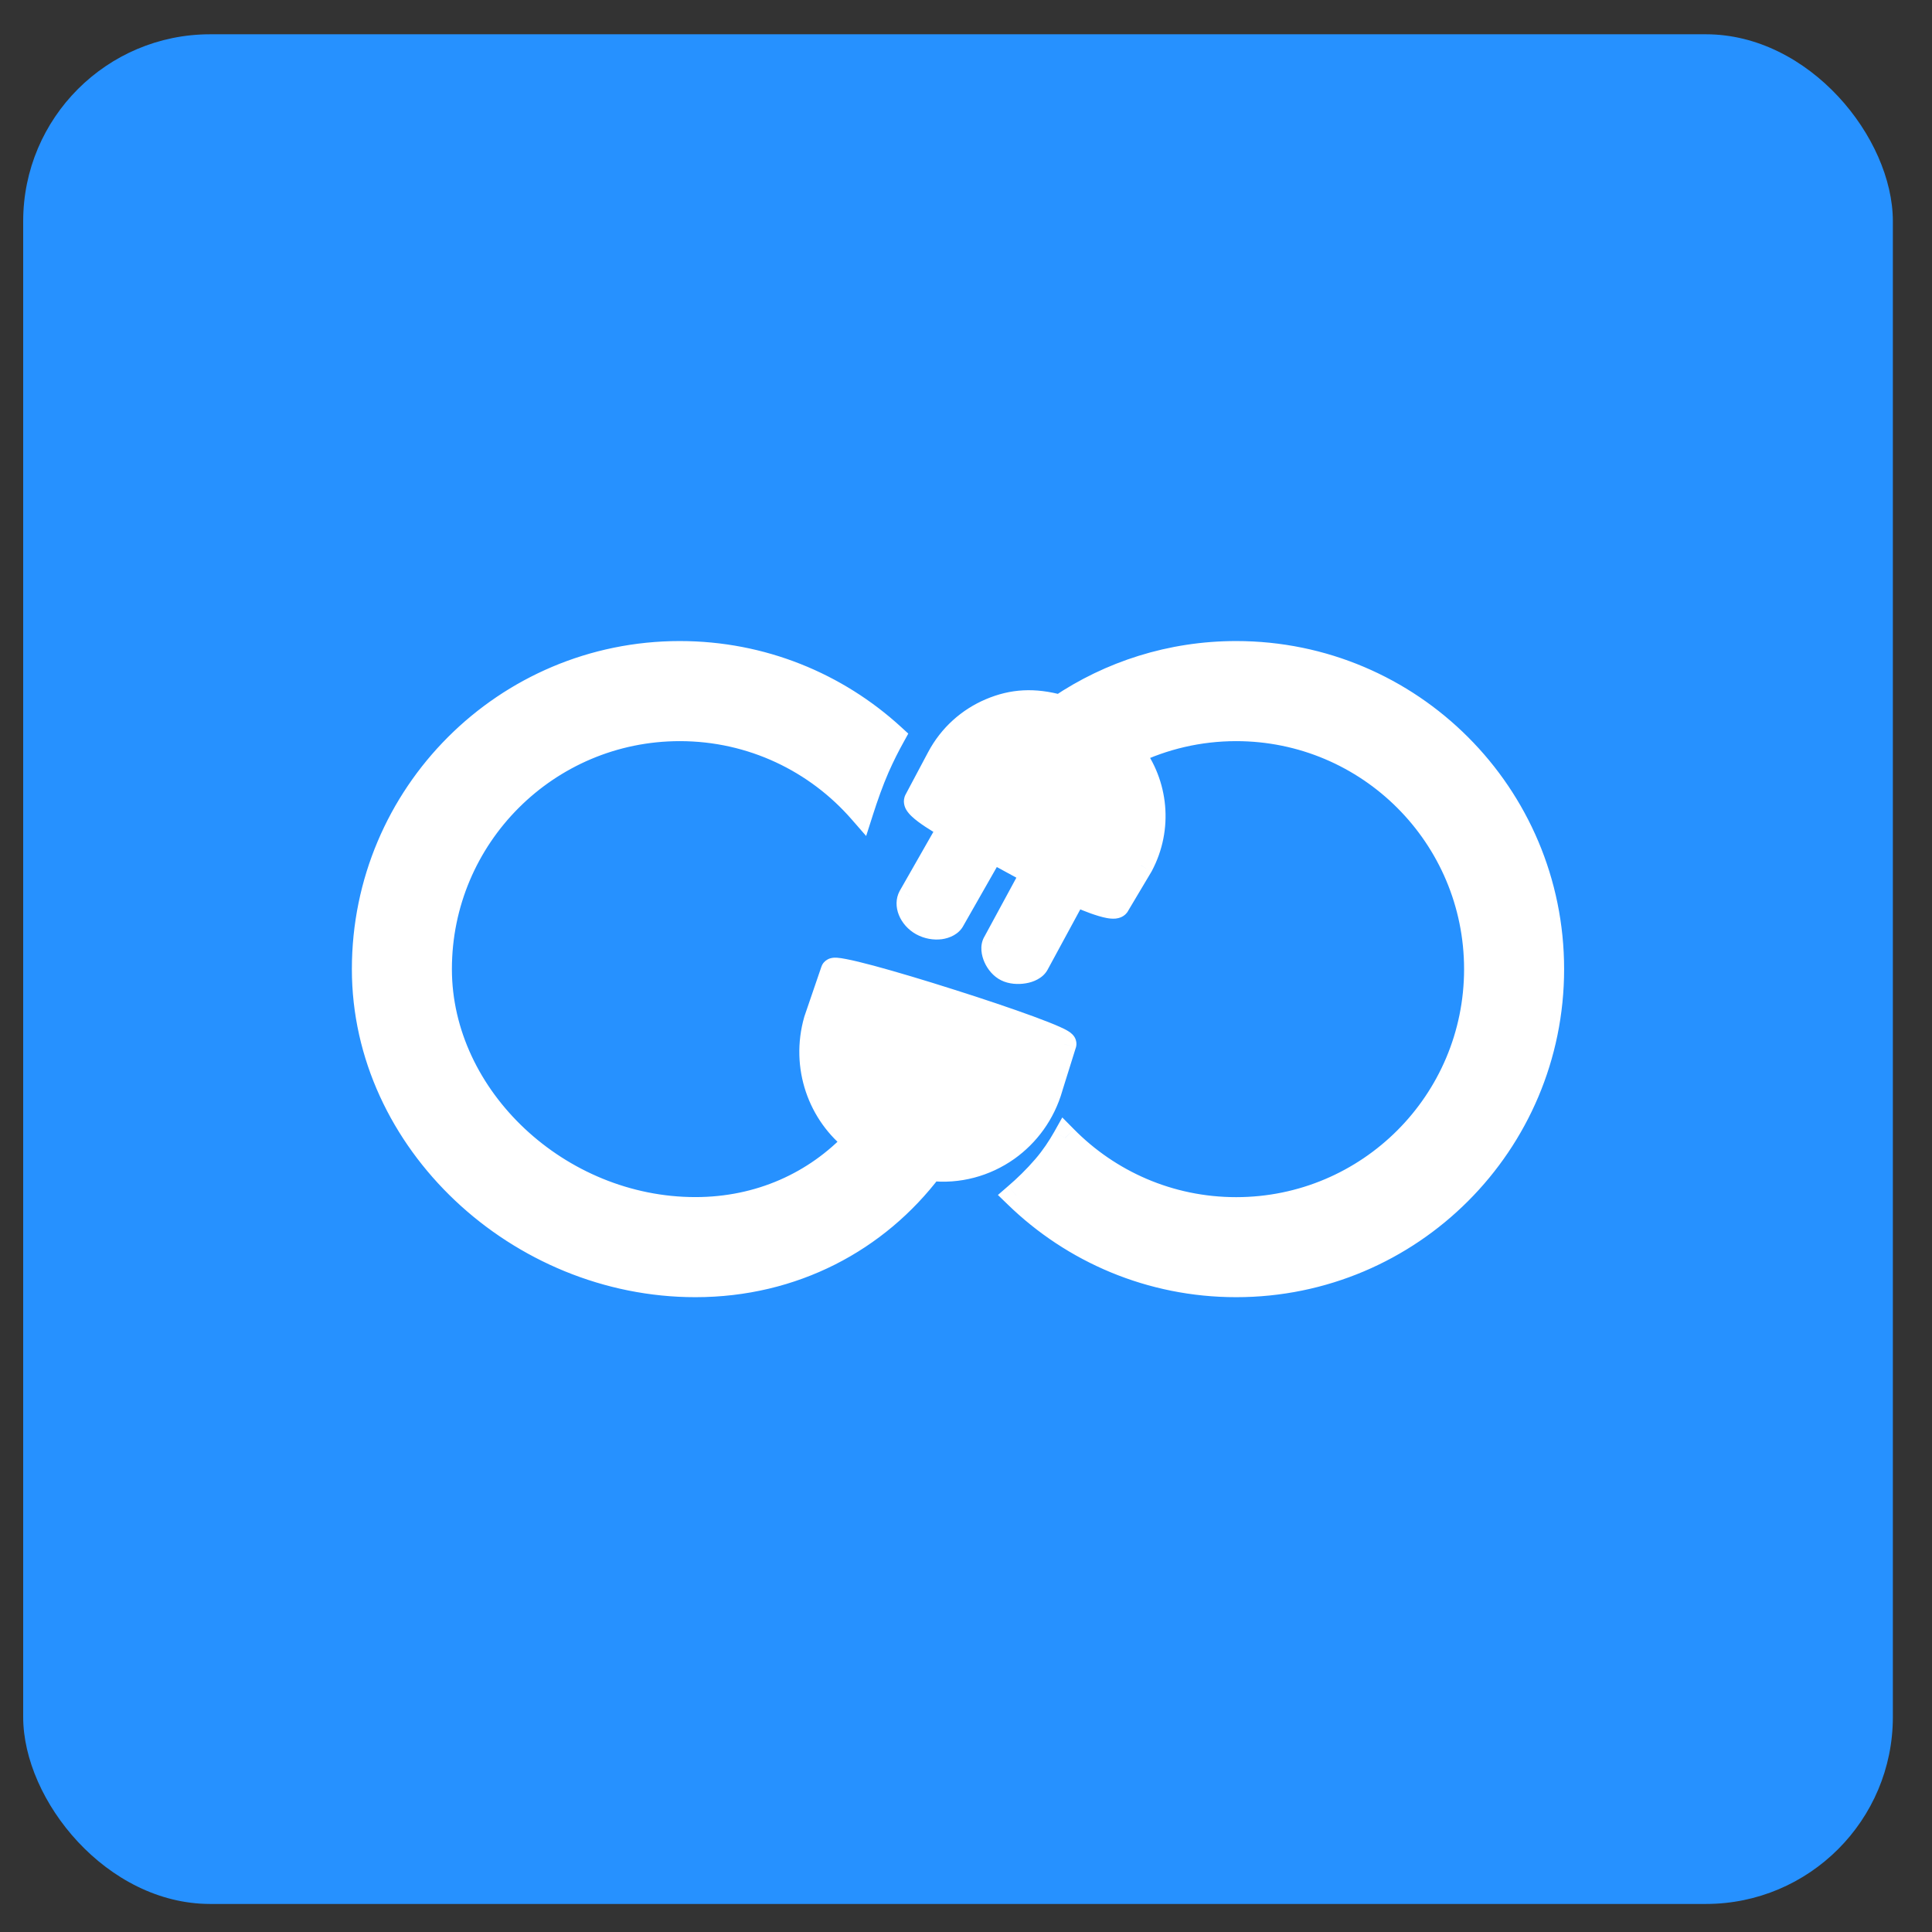
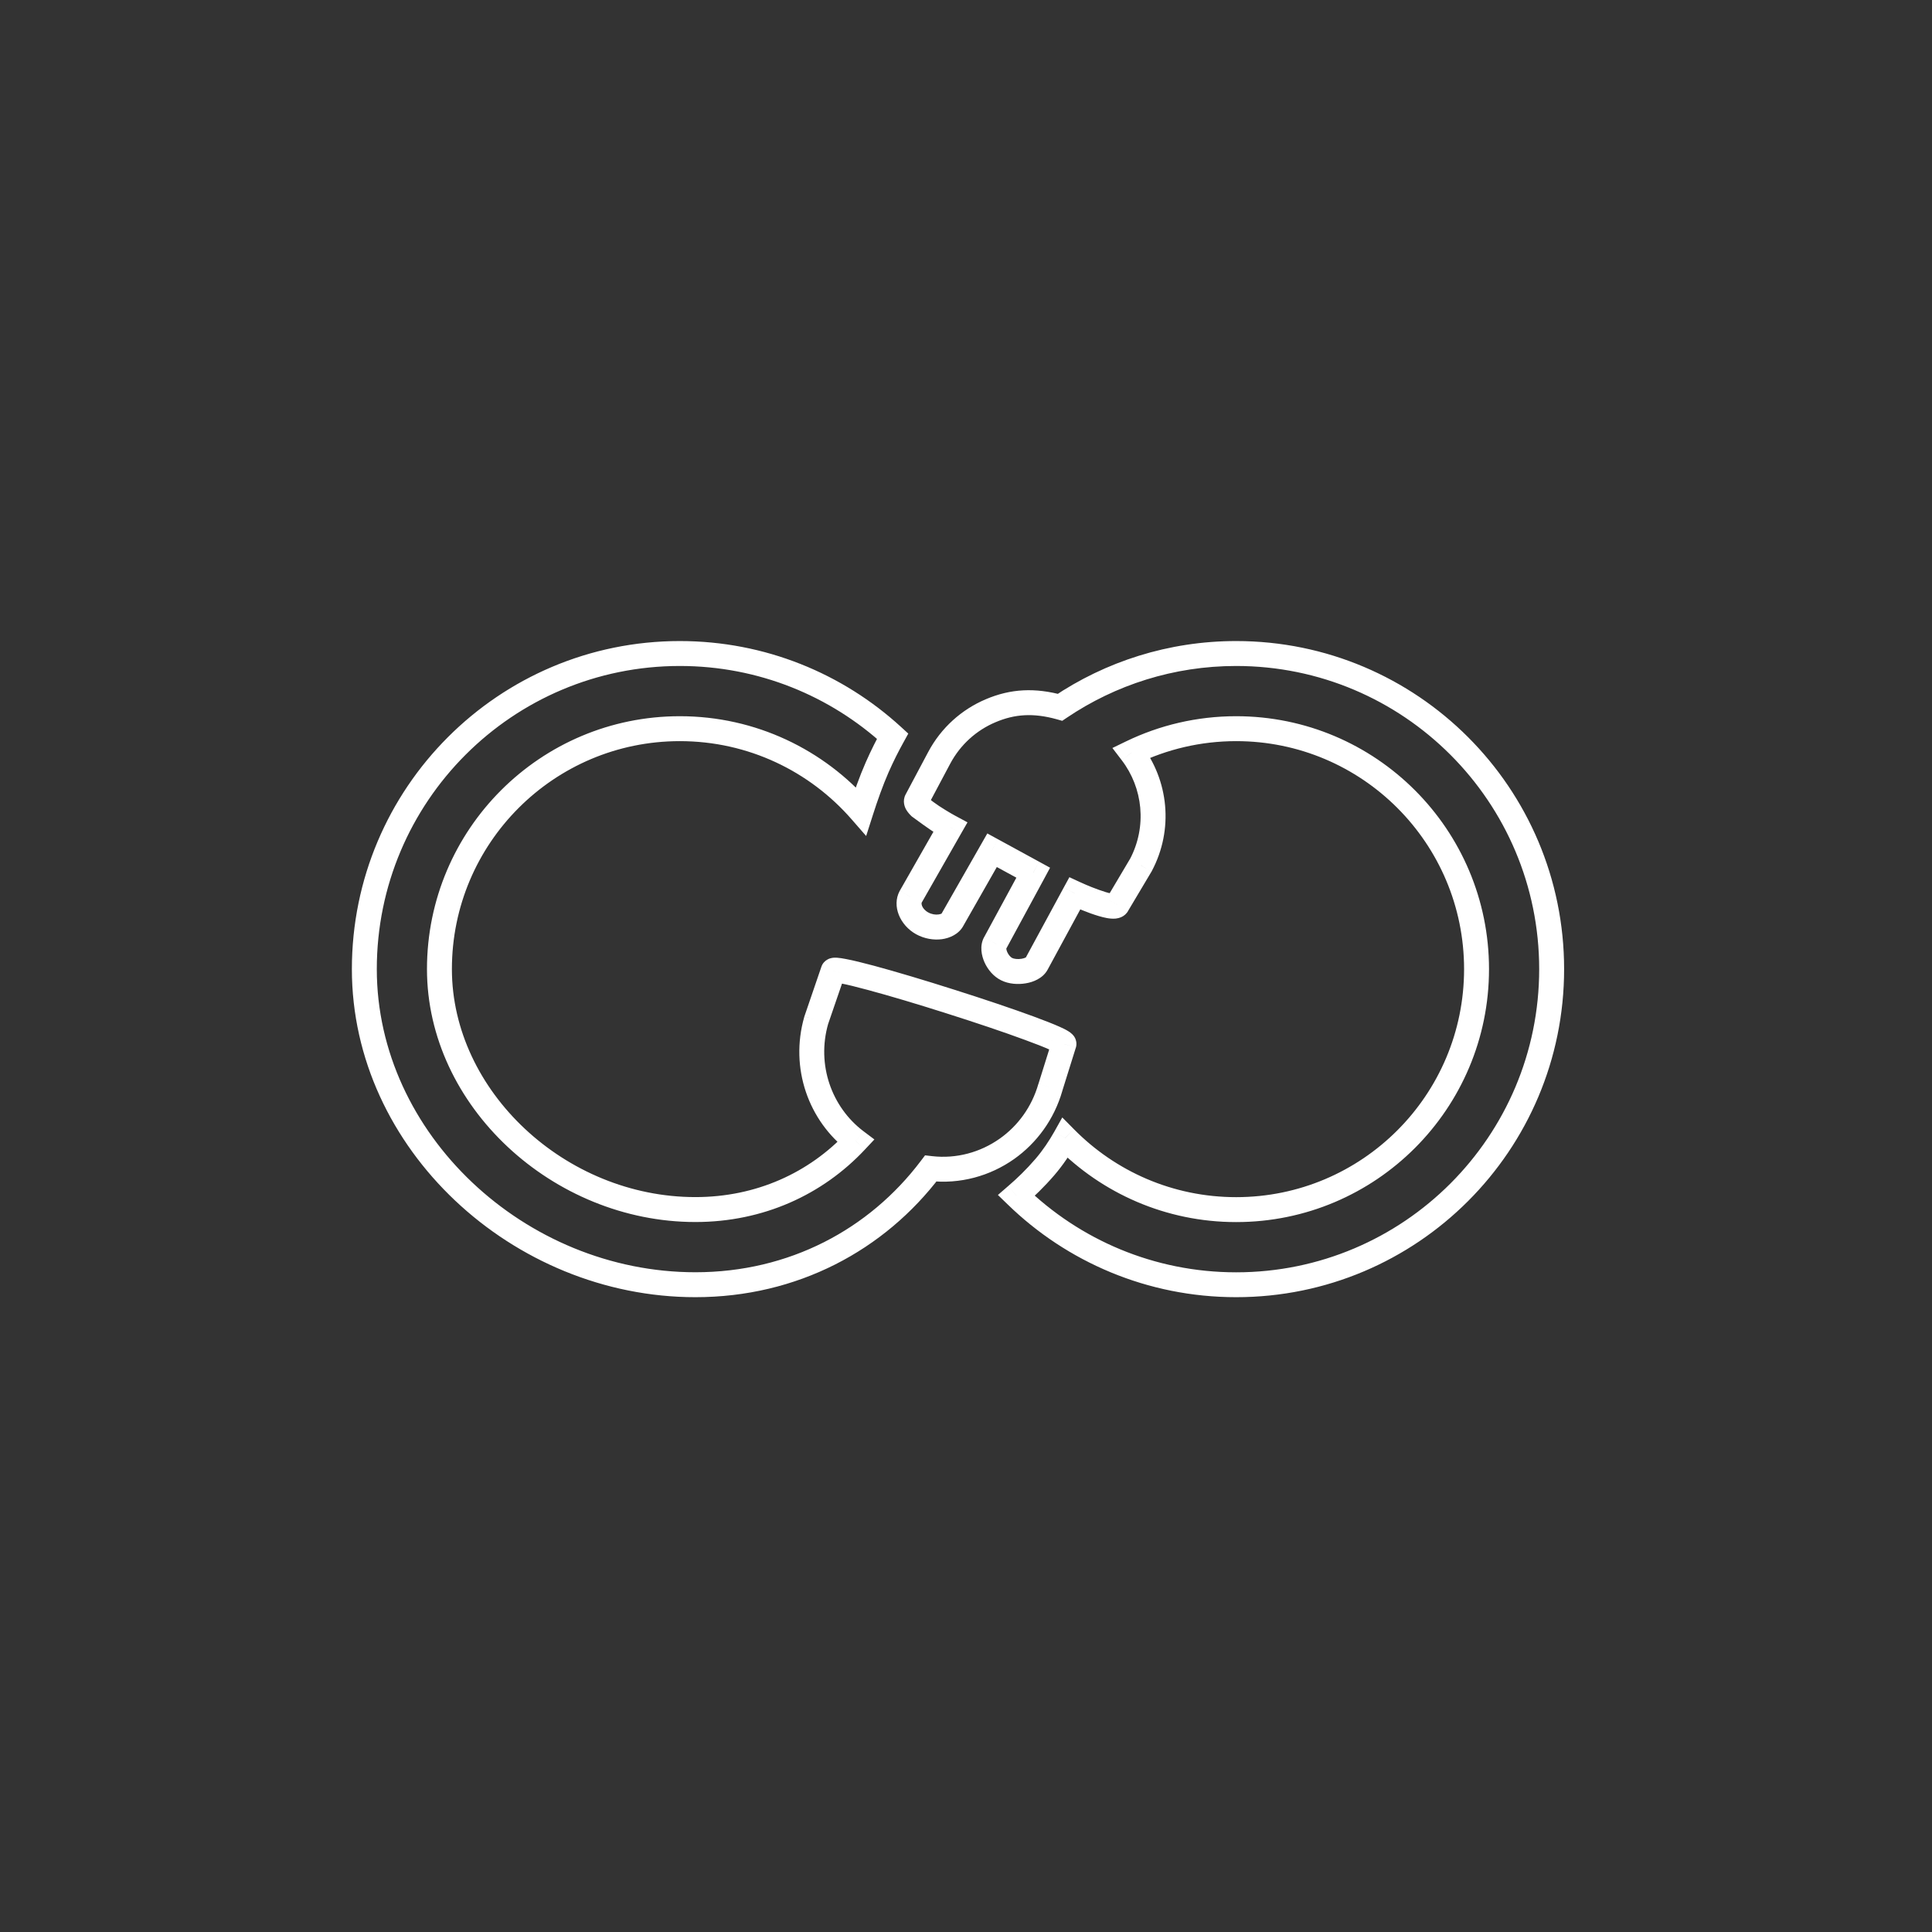
<svg xmlns="http://www.w3.org/2000/svg" width="31" height="31" viewBox="0 0 31 31" fill="none">
  <rect x="0" y="0" width="31" height="31" fill="#333333" stroke="none" />
-   <rect x="0.372" y="0.55" width="30" height="30" rx="3" fill="#2691FF" />
-   <path fill-rule="evenodd" clip-rule="evenodd" d="M10.908 10.486C8.112 10.486 5.846 12.753 5.846 15.55C5.846 18.313 8.324 20.614 11.158 20.614C12.728 20.614 14.069 19.894 14.933 18.75C15.374 18.801 15.808 18.681 16.158 18.433C16.482 18.203 16.735 17.863 16.854 17.448L17.072 16.752C17.108 16.625 13.405 15.45 13.369 15.576L13.097 16.371C12.884 17.113 13.16 17.875 13.732 18.308C13.089 18.995 12.19 19.408 11.158 19.408C8.971 19.408 7.051 17.626 7.051 15.55C7.051 13.419 8.778 11.692 10.908 11.692C12.068 11.692 13.109 12.204 13.816 13.015C13.89 12.783 13.979 12.531 14.073 12.315C14.156 12.125 14.243 11.955 14.322 11.812C13.422 10.988 12.224 10.486 10.908 10.486ZM15.893 11.405C16.249 11.253 16.594 11.234 17.009 11.348C17.816 10.804 18.788 10.486 19.835 10.486C22.631 10.486 24.897 12.754 24.897 15.55C24.897 18.347 22.631 20.614 19.835 20.614C18.464 20.614 17.22 20.069 16.308 19.183C16.452 19.058 16.612 18.905 16.765 18.726C16.897 18.573 17.004 18.412 17.089 18.259C17.788 18.969 18.761 19.409 19.835 19.409C21.965 19.409 23.692 17.681 23.692 15.55C23.692 13.419 21.965 11.692 19.835 11.692C19.234 11.692 18.664 11.83 18.157 12.075C18.543 12.578 18.624 13.283 18.304 13.883L17.928 14.517C17.87 14.624 17.245 14.335 17.245 14.335L16.632 15.466C16.569 15.585 16.305 15.626 16.154 15.551C16.003 15.476 15.902 15.253 15.966 15.134L16.579 14.003L15.918 13.642L15.281 14.76C15.218 14.879 14.986 14.92 14.796 14.815C14.606 14.71 14.548 14.51 14.611 14.391L15.249 13.274C15.249 13.274 14.65 12.95 14.707 12.842L15.068 12.163C15.257 11.809 15.553 11.55 15.893 11.405Z" fill="white" />
-   <path d="M14.933 18.75L14.956 18.551L14.843 18.538L14.774 18.629L14.933 18.75ZM16.158 18.433L16.274 18.596L16.274 18.596L16.158 18.433ZM16.854 17.448L16.663 17.389L16.661 17.393L16.854 17.448ZM17.072 16.752L17.262 16.811L17.264 16.807L17.072 16.752ZM13.369 15.576L13.559 15.641L13.562 15.631L13.369 15.576ZM13.097 16.371L12.907 16.306L12.905 16.316L13.097 16.371ZM13.732 18.308L13.878 18.445L14.03 18.283L13.852 18.149L13.732 18.308ZM13.816 13.015L13.665 13.147L13.898 13.414L14.006 13.076L13.816 13.015ZM14.073 12.315L14.256 12.396L14.073 12.315ZM14.322 11.812L14.498 11.909L14.574 11.771L14.457 11.664L14.322 11.812ZM17.009 11.348L16.956 11.541L17.044 11.566L17.121 11.514L17.009 11.348ZM15.893 11.405L15.972 11.589L15.972 11.589L15.893 11.405ZM16.308 19.183L16.177 19.031L16.012 19.174L16.169 19.326L16.308 19.183ZM16.765 18.726L16.614 18.596L16.614 18.596L16.765 18.726ZM17.089 18.259L17.232 18.119L17.045 17.93L16.915 18.162L17.089 18.259ZM18.157 12.075L18.07 11.895L17.849 12.002L17.998 12.197L18.157 12.075ZM18.304 13.883L18.476 13.986L18.481 13.977L18.304 13.883ZM17.928 14.517L17.756 14.415L17.751 14.423L17.928 14.517ZM17.245 14.335L17.329 14.154L17.159 14.075L17.069 14.24L17.245 14.335ZM16.632 15.466L16.456 15.371L16.455 15.372L16.632 15.466ZM16.154 15.551L16.065 15.73L16.065 15.73L16.154 15.551ZM15.966 15.134L15.79 15.039L15.789 15.04L15.966 15.134ZM16.579 14.003L16.755 14.098L16.849 13.923L16.674 13.827L16.579 14.003ZM15.918 13.642L16.014 13.467L15.842 13.373L15.745 13.543L15.918 13.642ZM15.281 14.76L15.107 14.661L15.104 14.666L15.281 14.76ZM14.796 14.815L14.893 14.64L14.893 14.64L14.796 14.815ZM14.611 14.391L14.438 14.292L14.435 14.297L14.611 14.391ZM15.249 13.274L15.422 13.373L15.524 13.195L15.344 13.098L15.249 13.274ZM14.707 12.842L14.531 12.748L14.531 12.748L14.707 12.842ZM15.068 12.163L15.245 12.257L15.245 12.257L15.068 12.163ZM6.046 15.55C6.046 12.864 8.223 10.686 10.908 10.686V10.286C8.002 10.286 5.646 12.643 5.646 15.55H6.046ZM11.158 20.414C8.424 20.414 6.046 18.192 6.046 15.55H5.646C5.646 18.434 8.225 20.814 11.158 20.814V20.414ZM14.774 18.629C13.946 19.725 12.663 20.414 11.158 20.414V20.814C12.792 20.814 14.192 20.063 15.093 18.87L14.774 18.629ZM14.91 18.948C15.402 19.005 15.885 18.871 16.274 18.596L16.043 18.269C15.731 18.49 15.346 18.596 14.956 18.551L14.91 18.948ZM16.274 18.596C16.634 18.34 16.914 17.963 17.046 17.503L16.661 17.393C16.555 17.763 16.331 18.065 16.043 18.269L16.274 18.596ZM17.044 17.508L17.262 16.811L16.881 16.692L16.663 17.389L17.044 17.508ZM17.264 16.807C17.282 16.741 17.265 16.686 17.25 16.656C17.235 16.626 17.216 16.606 17.205 16.595C17.183 16.573 17.158 16.556 17.141 16.546C17.105 16.523 17.057 16.5 17.006 16.477C16.902 16.43 16.755 16.373 16.582 16.309C16.236 16.182 15.773 16.026 15.308 15.879C14.844 15.731 14.376 15.591 14.02 15.495C13.843 15.448 13.69 15.41 13.578 15.389C13.524 15.378 13.472 15.37 13.429 15.367C13.409 15.366 13.379 15.365 13.347 15.371C13.332 15.374 13.303 15.38 13.274 15.398C13.242 15.416 13.196 15.454 13.177 15.521L13.562 15.631C13.544 15.694 13.501 15.728 13.474 15.744C13.448 15.759 13.427 15.763 13.419 15.765C13.403 15.768 13.396 15.766 13.405 15.767C13.421 15.768 13.452 15.772 13.502 15.781C13.6 15.8 13.742 15.835 13.916 15.882C14.264 15.975 14.726 16.113 15.187 16.26C15.648 16.406 16.106 16.56 16.444 16.685C16.614 16.747 16.751 16.801 16.842 16.842C16.889 16.863 16.918 16.878 16.931 16.886C16.939 16.892 16.933 16.889 16.923 16.878C16.918 16.873 16.904 16.859 16.892 16.834C16.879 16.808 16.862 16.758 16.879 16.696L17.264 16.807ZM13.18 15.511L12.908 16.306L13.286 16.436L13.559 15.641L13.18 15.511ZM12.905 16.316C12.669 17.138 12.974 17.986 13.611 18.468L13.852 18.149C13.346 17.765 13.099 17.087 13.289 16.426L12.905 16.316ZM11.158 19.608C12.246 19.608 13.198 19.171 13.878 18.445L13.586 18.172C12.981 18.818 12.134 19.208 11.158 19.208V19.608ZM6.851 15.55C6.851 17.749 8.873 19.608 11.158 19.608V19.208C9.069 19.208 7.251 17.503 7.251 15.55H6.851ZM10.908 11.492C8.668 11.492 6.851 13.309 6.851 15.55H7.251C7.251 13.53 8.889 11.892 10.908 11.892V11.492ZM13.966 12.884C13.223 12.031 12.128 11.492 10.908 11.492V11.892C12.008 11.892 12.994 12.377 13.665 13.147L13.966 12.884ZM13.89 12.235C13.791 12.46 13.7 12.719 13.625 12.954L14.006 13.076C14.079 12.847 14.166 12.602 14.256 12.396L13.89 12.235ZM14.147 11.715C14.066 11.863 13.976 12.039 13.89 12.235L14.256 12.396C14.337 12.212 14.421 12.047 14.498 11.909L14.147 11.715ZM10.908 10.686C12.172 10.686 13.323 11.168 14.188 11.959L14.457 11.664C13.522 10.808 12.276 10.286 10.908 10.286V10.686ZM17.062 11.156C16.608 11.03 16.216 11.05 15.815 11.221L15.972 11.589C16.282 11.457 16.58 11.437 16.956 11.541L17.062 11.156ZM19.835 10.286C18.747 10.286 17.736 10.617 16.897 11.183L17.121 11.514C17.896 10.992 18.83 10.686 19.835 10.686V10.286ZM25.097 15.55C25.097 12.643 22.741 10.286 19.835 10.286V10.686C22.52 10.686 24.697 12.864 24.697 15.55H25.097ZM19.835 20.814C22.741 20.814 25.097 18.458 25.097 15.55H24.697C24.697 18.237 22.52 20.415 19.835 20.415V20.814ZM16.169 19.326C17.116 20.247 18.41 20.814 19.835 20.814V20.415C18.518 20.415 17.323 19.891 16.447 19.039L16.169 19.326ZM16.614 18.596C16.468 18.766 16.316 18.912 16.177 19.031L16.439 19.334C16.589 19.204 16.756 19.044 16.917 18.857L16.614 18.596ZM16.915 18.162C16.834 18.305 16.735 18.455 16.614 18.596L16.917 18.857C17.059 18.692 17.173 18.519 17.264 18.357L16.915 18.162ZM19.835 19.209C18.816 19.209 17.895 18.792 17.232 18.119L16.947 18.4C17.682 19.146 18.705 19.609 19.835 19.609V19.209ZM23.492 15.55C23.492 17.571 21.855 19.209 19.835 19.209V19.609C22.076 19.609 23.892 17.791 23.892 15.55H23.492ZM19.835 11.892C21.855 11.892 23.492 13.53 23.492 15.55H23.892C23.892 13.309 22.076 11.492 19.835 11.492V11.892ZM18.244 12.255C18.725 12.023 19.265 11.892 19.835 11.892V11.492C19.203 11.492 18.604 11.637 18.07 11.895L18.244 12.255ZM18.481 13.977C18.838 13.306 18.748 12.517 18.316 11.954L17.998 12.197C18.338 12.64 18.409 13.26 18.128 13.79L18.481 13.977ZM18.099 14.619L18.476 13.986L18.132 13.781L17.756 14.415L18.099 14.619ZM17.245 14.335C17.161 14.517 17.161 14.517 17.161 14.517C17.161 14.517 17.161 14.517 17.161 14.517C17.161 14.517 17.161 14.517 17.161 14.517C17.161 14.517 17.162 14.517 17.162 14.517C17.162 14.517 17.163 14.518 17.163 14.518C17.165 14.519 17.167 14.519 17.169 14.521C17.174 14.523 17.181 14.526 17.19 14.53C17.208 14.538 17.234 14.55 17.265 14.563C17.326 14.589 17.41 14.623 17.497 14.655C17.582 14.685 17.678 14.716 17.762 14.731C17.802 14.738 17.853 14.744 17.903 14.739C17.945 14.734 18.049 14.715 18.104 14.611L17.751 14.423C17.771 14.386 17.8 14.364 17.822 14.353C17.842 14.343 17.858 14.341 17.861 14.341C17.866 14.341 17.858 14.342 17.832 14.337C17.782 14.328 17.712 14.307 17.633 14.278C17.556 14.251 17.48 14.22 17.422 14.195C17.393 14.183 17.37 14.172 17.354 14.165C17.345 14.161 17.339 14.158 17.335 14.156C17.333 14.156 17.331 14.155 17.33 14.154C17.33 14.154 17.329 14.154 17.329 14.154C17.329 14.154 17.329 14.154 17.329 14.154C17.329 14.154 17.329 14.154 17.329 14.154C17.329 14.154 17.329 14.154 17.329 14.154C17.329 14.154 17.329 14.154 17.245 14.335ZM16.808 15.562L17.421 14.431L17.069 14.24L16.456 15.371L16.808 15.562ZM16.065 15.73C16.188 15.791 16.337 15.799 16.459 15.778C16.522 15.768 16.587 15.748 16.646 15.716C16.704 15.685 16.768 15.636 16.809 15.56L16.455 15.372C16.464 15.356 16.471 15.356 16.457 15.364C16.444 15.371 16.422 15.379 16.392 15.384C16.328 15.395 16.27 15.385 16.242 15.372L16.065 15.73ZM15.789 15.04C15.715 15.179 15.75 15.336 15.797 15.441C15.847 15.553 15.938 15.668 16.065 15.73L16.242 15.372C16.218 15.36 16.184 15.326 16.162 15.277C16.152 15.255 16.148 15.236 16.147 15.224C16.146 15.212 16.149 15.216 16.142 15.228L15.789 15.04ZM16.403 13.908L15.79 15.039L16.142 15.229L16.755 14.098L16.403 13.908ZM15.822 13.818L16.483 14.178L16.674 13.827L16.014 13.467L15.822 13.818ZM15.455 14.859L16.092 13.741L15.745 13.543L15.107 14.661L15.455 14.859ZM14.699 14.99C14.833 15.064 14.982 15.087 15.113 15.07C15.236 15.053 15.384 14.992 15.458 14.854L15.104 14.666C15.115 14.646 15.115 14.666 15.059 14.673C15.011 14.68 14.949 14.671 14.893 14.64L14.699 14.99ZM14.435 14.297C14.306 14.54 14.443 14.848 14.699 14.99L14.893 14.64C14.838 14.609 14.808 14.569 14.795 14.536C14.781 14.499 14.79 14.482 14.788 14.485L14.435 14.297ZM15.075 13.175L14.438 14.292L14.785 14.49L15.422 13.373L15.075 13.175ZM14.531 12.748C14.475 12.854 14.518 12.952 14.54 12.991C14.566 13.035 14.601 13.073 14.63 13.1C14.691 13.158 14.772 13.216 14.846 13.265C14.922 13.315 14.998 13.361 15.056 13.395C15.084 13.411 15.108 13.425 15.126 13.434C15.134 13.439 15.141 13.443 15.146 13.445C15.148 13.447 15.15 13.448 15.151 13.449C15.152 13.449 15.152 13.449 15.153 13.449C15.153 13.45 15.153 13.45 15.153 13.45C15.153 13.45 15.153 13.45 15.153 13.45C15.153 13.45 15.153 13.45 15.153 13.45C15.153 13.45 15.153 13.45 15.249 13.274C15.344 13.098 15.344 13.098 15.344 13.098C15.344 13.098 15.344 13.098 15.344 13.098C15.344 13.098 15.344 13.098 15.344 13.098C15.344 13.098 15.344 13.098 15.344 13.098C15.343 13.098 15.343 13.098 15.343 13.097C15.342 13.097 15.34 13.096 15.338 13.095C15.334 13.093 15.328 13.089 15.32 13.085C15.305 13.076 15.283 13.064 15.256 13.049C15.203 13.018 15.134 12.976 15.067 12.932C14.998 12.886 14.94 12.843 14.905 12.81C14.886 12.792 14.884 12.787 14.888 12.793C14.888 12.793 14.926 12.857 14.884 12.936L14.531 12.748ZM14.892 12.069L14.531 12.748L14.884 12.936L15.245 12.257L14.892 12.069ZM15.815 11.221C15.434 11.383 15.102 11.673 14.892 12.069L15.245 12.257C15.411 11.944 15.672 11.716 15.972 11.589L15.815 11.221Z" fill="white" />
+   <path d="M14.933 18.75L14.956 18.551L14.843 18.538L14.774 18.629L14.933 18.75ZM16.158 18.433L16.274 18.596L16.274 18.596L16.158 18.433ZM16.854 17.448L16.663 17.389L16.661 17.393L16.854 17.448ZM17.072 16.752L17.262 16.811L17.264 16.807L17.072 16.752ZM13.369 15.576L13.559 15.641L13.562 15.631L13.369 15.576ZM13.097 16.371L12.907 16.306L12.905 16.316L13.097 16.371ZM13.732 18.308L13.878 18.445L14.03 18.283L13.852 18.149L13.732 18.308ZM13.816 13.015L13.665 13.147L13.898 13.414L14.006 13.076L13.816 13.015ZM14.073 12.315L14.256 12.396L14.073 12.315ZM14.322 11.812L14.498 11.909L14.574 11.771L14.457 11.664L14.322 11.812ZM17.009 11.348L16.956 11.541L17.044 11.566L17.121 11.514L17.009 11.348ZM15.893 11.405L15.972 11.589L15.972 11.589L15.893 11.405ZM16.308 19.183L16.177 19.031L16.012 19.174L16.169 19.326L16.308 19.183ZM16.765 18.726L16.614 18.596L16.614 18.596L16.765 18.726ZM17.089 18.259L17.232 18.119L17.045 17.93L16.915 18.162L17.089 18.259ZM18.157 12.075L18.07 11.895L17.849 12.002L17.998 12.197L18.157 12.075ZM18.304 13.883L18.476 13.986L18.481 13.977L18.304 13.883ZM17.928 14.517L17.756 14.415L17.751 14.423L17.928 14.517ZM17.245 14.335L17.329 14.154L17.159 14.075L17.069 14.24L17.245 14.335ZM16.632 15.466L16.456 15.371L16.455 15.372L16.632 15.466ZM16.154 15.551L16.065 15.73L16.065 15.73L16.154 15.551ZM15.966 15.134L15.79 15.039L15.789 15.04L15.966 15.134ZM16.579 14.003L16.755 14.098L16.849 13.923L16.674 13.827L16.579 14.003ZM15.918 13.642L16.014 13.467L15.842 13.373L15.745 13.543L15.918 13.642ZM15.281 14.76L15.107 14.661L15.104 14.666L15.281 14.76ZM14.796 14.815L14.893 14.64L14.893 14.64L14.796 14.815ZM14.611 14.391L14.438 14.292L14.435 14.297L14.611 14.391ZM15.249 13.274L15.422 13.373L15.524 13.195L15.344 13.098L15.249 13.274ZM14.707 12.842L14.531 12.748L14.531 12.748L14.707 12.842ZM15.068 12.163L15.245 12.257L15.245 12.257L15.068 12.163ZM6.046 15.55C6.046 12.864 8.223 10.686 10.908 10.686V10.286C8.002 10.286 5.646 12.643 5.646 15.55H6.046ZM11.158 20.414C8.424 20.414 6.046 18.192 6.046 15.55H5.646C5.646 18.434 8.225 20.814 11.158 20.814V20.414ZM14.774 18.629C13.946 19.725 12.663 20.414 11.158 20.414V20.814C12.792 20.814 14.192 20.063 15.093 18.87L14.774 18.629ZM14.91 18.948C15.402 19.005 15.885 18.871 16.274 18.596L16.043 18.269C15.731 18.49 15.346 18.596 14.956 18.551L14.91 18.948ZM16.274 18.596C16.634 18.34 16.914 17.963 17.046 17.503L16.661 17.393C16.555 17.763 16.331 18.065 16.043 18.269L16.274 18.596ZM17.044 17.508L17.262 16.811L16.881 16.692L16.663 17.389L17.044 17.508ZM17.264 16.807C17.282 16.741 17.265 16.686 17.25 16.656C17.235 16.626 17.216 16.606 17.205 16.595C17.183 16.573 17.158 16.556 17.141 16.546C17.105 16.523 17.057 16.5 17.006 16.477C16.902 16.43 16.755 16.373 16.582 16.309C16.236 16.182 15.773 16.026 15.308 15.879C14.844 15.731 14.376 15.591 14.02 15.495C13.843 15.448 13.69 15.41 13.578 15.389C13.524 15.378 13.472 15.37 13.429 15.367C13.409 15.366 13.379 15.365 13.347 15.371C13.332 15.374 13.303 15.38 13.274 15.398C13.242 15.416 13.196 15.454 13.177 15.521L13.562 15.631C13.544 15.694 13.501 15.728 13.474 15.744C13.448 15.759 13.427 15.763 13.419 15.765C13.403 15.768 13.396 15.766 13.405 15.767C13.421 15.768 13.452 15.772 13.502 15.781C13.6 15.8 13.742 15.835 13.916 15.882C14.264 15.975 14.726 16.113 15.187 16.26C15.648 16.406 16.106 16.56 16.444 16.685C16.614 16.747 16.751 16.801 16.842 16.842C16.889 16.863 16.918 16.878 16.931 16.886C16.939 16.892 16.933 16.889 16.923 16.878C16.918 16.873 16.904 16.859 16.892 16.834C16.879 16.808 16.862 16.758 16.879 16.696L17.264 16.807ZM13.18 15.511L12.908 16.306L13.286 16.436L13.559 15.641L13.18 15.511ZM12.905 16.316C12.669 17.138 12.974 17.986 13.611 18.468L13.852 18.149C13.346 17.765 13.099 17.087 13.289 16.426L12.905 16.316ZM11.158 19.608C12.246 19.608 13.198 19.171 13.878 18.445L13.586 18.172C12.981 18.818 12.134 19.208 11.158 19.208V19.608ZM6.851 15.55C6.851 17.749 8.873 19.608 11.158 19.608V19.208C9.069 19.208 7.251 17.503 7.251 15.55H6.851ZM10.908 11.492C8.668 11.492 6.851 13.309 6.851 15.55H7.251C7.251 13.53 8.889 11.892 10.908 11.892V11.492ZM13.966 12.884C13.223 12.031 12.128 11.492 10.908 11.492V11.892C12.008 11.892 12.994 12.377 13.665 13.147L13.966 12.884ZM13.89 12.235C13.791 12.46 13.7 12.719 13.625 12.954L14.006 13.076C14.079 12.847 14.166 12.602 14.256 12.396L13.89 12.235ZM14.147 11.715C14.066 11.863 13.976 12.039 13.89 12.235L14.256 12.396C14.337 12.212 14.421 12.047 14.498 11.909L14.147 11.715ZM10.908 10.686C12.172 10.686 13.323 11.168 14.188 11.959L14.457 11.664C13.522 10.808 12.276 10.286 10.908 10.286V10.686ZM17.062 11.156C16.608 11.03 16.216 11.05 15.815 11.221L15.972 11.589C16.282 11.457 16.58 11.437 16.956 11.541L17.062 11.156ZM19.835 10.286C18.747 10.286 17.736 10.617 16.897 11.183L17.121 11.514C17.896 10.992 18.83 10.686 19.835 10.686V10.286ZM25.097 15.55C25.097 12.643 22.741 10.286 19.835 10.286V10.686C22.52 10.686 24.697 12.864 24.697 15.55H25.097ZM19.835 20.814C22.741 20.814 25.097 18.458 25.097 15.55H24.697C24.697 18.237 22.52 20.415 19.835 20.415V20.814ZM16.169 19.326C17.116 20.247 18.41 20.814 19.835 20.814V20.415C18.518 20.415 17.323 19.891 16.447 19.039L16.169 19.326ZM16.614 18.596C16.468 18.766 16.316 18.912 16.177 19.031L16.439 19.334C16.589 19.204 16.756 19.044 16.917 18.857L16.614 18.596ZM16.915 18.162C16.834 18.305 16.735 18.455 16.614 18.596L16.917 18.857C17.059 18.692 17.173 18.519 17.264 18.357L16.915 18.162ZM19.835 19.209C18.816 19.209 17.895 18.792 17.232 18.119L16.947 18.4C17.682 19.146 18.705 19.609 19.835 19.609V19.209ZM23.492 15.55C23.492 17.571 21.855 19.209 19.835 19.209V19.609C22.076 19.609 23.892 17.791 23.892 15.55H23.492ZM19.835 11.892C21.855 11.892 23.492 13.53 23.492 15.55H23.892C23.892 13.309 22.076 11.492 19.835 11.492V11.892ZM18.244 12.255C18.725 12.023 19.265 11.892 19.835 11.892V11.492C19.203 11.492 18.604 11.637 18.07 11.895L18.244 12.255ZM18.481 13.977C18.838 13.306 18.748 12.517 18.316 11.954L17.998 12.197C18.338 12.64 18.409 13.26 18.128 13.79L18.481 13.977ZM18.099 14.619L18.476 13.986L18.132 13.781L17.756 14.415L18.099 14.619ZM17.245 14.335C17.161 14.517 17.161 14.517 17.161 14.517C17.161 14.517 17.161 14.517 17.161 14.517C17.161 14.517 17.161 14.517 17.161 14.517C17.161 14.517 17.162 14.517 17.162 14.517C17.162 14.517 17.163 14.518 17.163 14.518C17.165 14.519 17.167 14.519 17.169 14.521C17.174 14.523 17.181 14.526 17.19 14.53C17.208 14.538 17.234 14.55 17.265 14.563C17.326 14.589 17.41 14.623 17.497 14.655C17.582 14.685 17.678 14.716 17.762 14.731C17.802 14.738 17.853 14.744 17.903 14.739C17.945 14.734 18.049 14.715 18.104 14.611L17.751 14.423C17.771 14.386 17.8 14.364 17.822 14.353C17.842 14.343 17.858 14.341 17.861 14.341C17.866 14.341 17.858 14.342 17.832 14.337C17.782 14.328 17.712 14.307 17.633 14.278C17.556 14.251 17.48 14.22 17.422 14.195C17.393 14.183 17.37 14.172 17.354 14.165C17.345 14.161 17.339 14.158 17.335 14.156C17.333 14.156 17.331 14.155 17.33 14.154C17.33 14.154 17.329 14.154 17.329 14.154C17.329 14.154 17.329 14.154 17.329 14.154C17.329 14.154 17.329 14.154 17.329 14.154C17.329 14.154 17.329 14.154 17.329 14.154C17.329 14.154 17.329 14.154 17.245 14.335ZM16.808 15.562L17.421 14.431L17.069 14.24L16.456 15.371L16.808 15.562ZM16.065 15.73C16.188 15.791 16.337 15.799 16.459 15.778C16.522 15.768 16.587 15.748 16.646 15.716C16.704 15.685 16.768 15.636 16.809 15.56L16.455 15.372C16.464 15.356 16.471 15.356 16.457 15.364C16.444 15.371 16.422 15.379 16.392 15.384C16.328 15.395 16.27 15.385 16.242 15.372L16.065 15.73ZM15.789 15.04C15.715 15.179 15.75 15.336 15.797 15.441C15.847 15.553 15.938 15.668 16.065 15.73L16.242 15.372C16.218 15.36 16.184 15.326 16.162 15.277C16.152 15.255 16.148 15.236 16.147 15.224C16.146 15.212 16.149 15.216 16.142 15.228L15.789 15.04ZM16.403 13.908L15.79 15.039L16.142 15.229L16.755 14.098L16.403 13.908ZM15.822 13.818L16.483 14.178L16.674 13.827L16.014 13.467L15.822 13.818ZM15.455 14.859L16.092 13.741L15.745 13.543L15.107 14.661L15.455 14.859ZM14.699 14.99C14.833 15.064 14.982 15.087 15.113 15.07C15.236 15.053 15.384 14.992 15.458 14.854L15.104 14.666C15.115 14.646 15.115 14.666 15.059 14.673C15.011 14.68 14.949 14.671 14.893 14.64L14.699 14.99ZM14.435 14.297C14.306 14.54 14.443 14.848 14.699 14.99L14.893 14.64C14.838 14.609 14.808 14.569 14.795 14.536C14.781 14.499 14.79 14.482 14.788 14.485L14.435 14.297ZM15.075 13.175L14.438 14.292L14.785 14.49L15.422 13.373L15.075 13.175ZM14.531 12.748C14.475 12.854 14.518 12.952 14.54 12.991C14.566 13.035 14.601 13.073 14.63 13.1C14.922 13.315 14.998 13.361 15.056 13.395C15.084 13.411 15.108 13.425 15.126 13.434C15.134 13.439 15.141 13.443 15.146 13.445C15.148 13.447 15.15 13.448 15.151 13.449C15.152 13.449 15.152 13.449 15.153 13.449C15.153 13.45 15.153 13.45 15.153 13.45C15.153 13.45 15.153 13.45 15.153 13.45C15.153 13.45 15.153 13.45 15.153 13.45C15.153 13.45 15.153 13.45 15.249 13.274C15.344 13.098 15.344 13.098 15.344 13.098C15.344 13.098 15.344 13.098 15.344 13.098C15.344 13.098 15.344 13.098 15.344 13.098C15.344 13.098 15.344 13.098 15.344 13.098C15.343 13.098 15.343 13.098 15.343 13.097C15.342 13.097 15.34 13.096 15.338 13.095C15.334 13.093 15.328 13.089 15.32 13.085C15.305 13.076 15.283 13.064 15.256 13.049C15.203 13.018 15.134 12.976 15.067 12.932C14.998 12.886 14.94 12.843 14.905 12.81C14.886 12.792 14.884 12.787 14.888 12.793C14.888 12.793 14.926 12.857 14.884 12.936L14.531 12.748ZM14.892 12.069L14.531 12.748L14.884 12.936L15.245 12.257L14.892 12.069ZM15.815 11.221C15.434 11.383 15.102 11.673 14.892 12.069L15.245 12.257C15.411 11.944 15.672 11.716 15.972 11.589L15.815 11.221Z" fill="white" />
</svg>